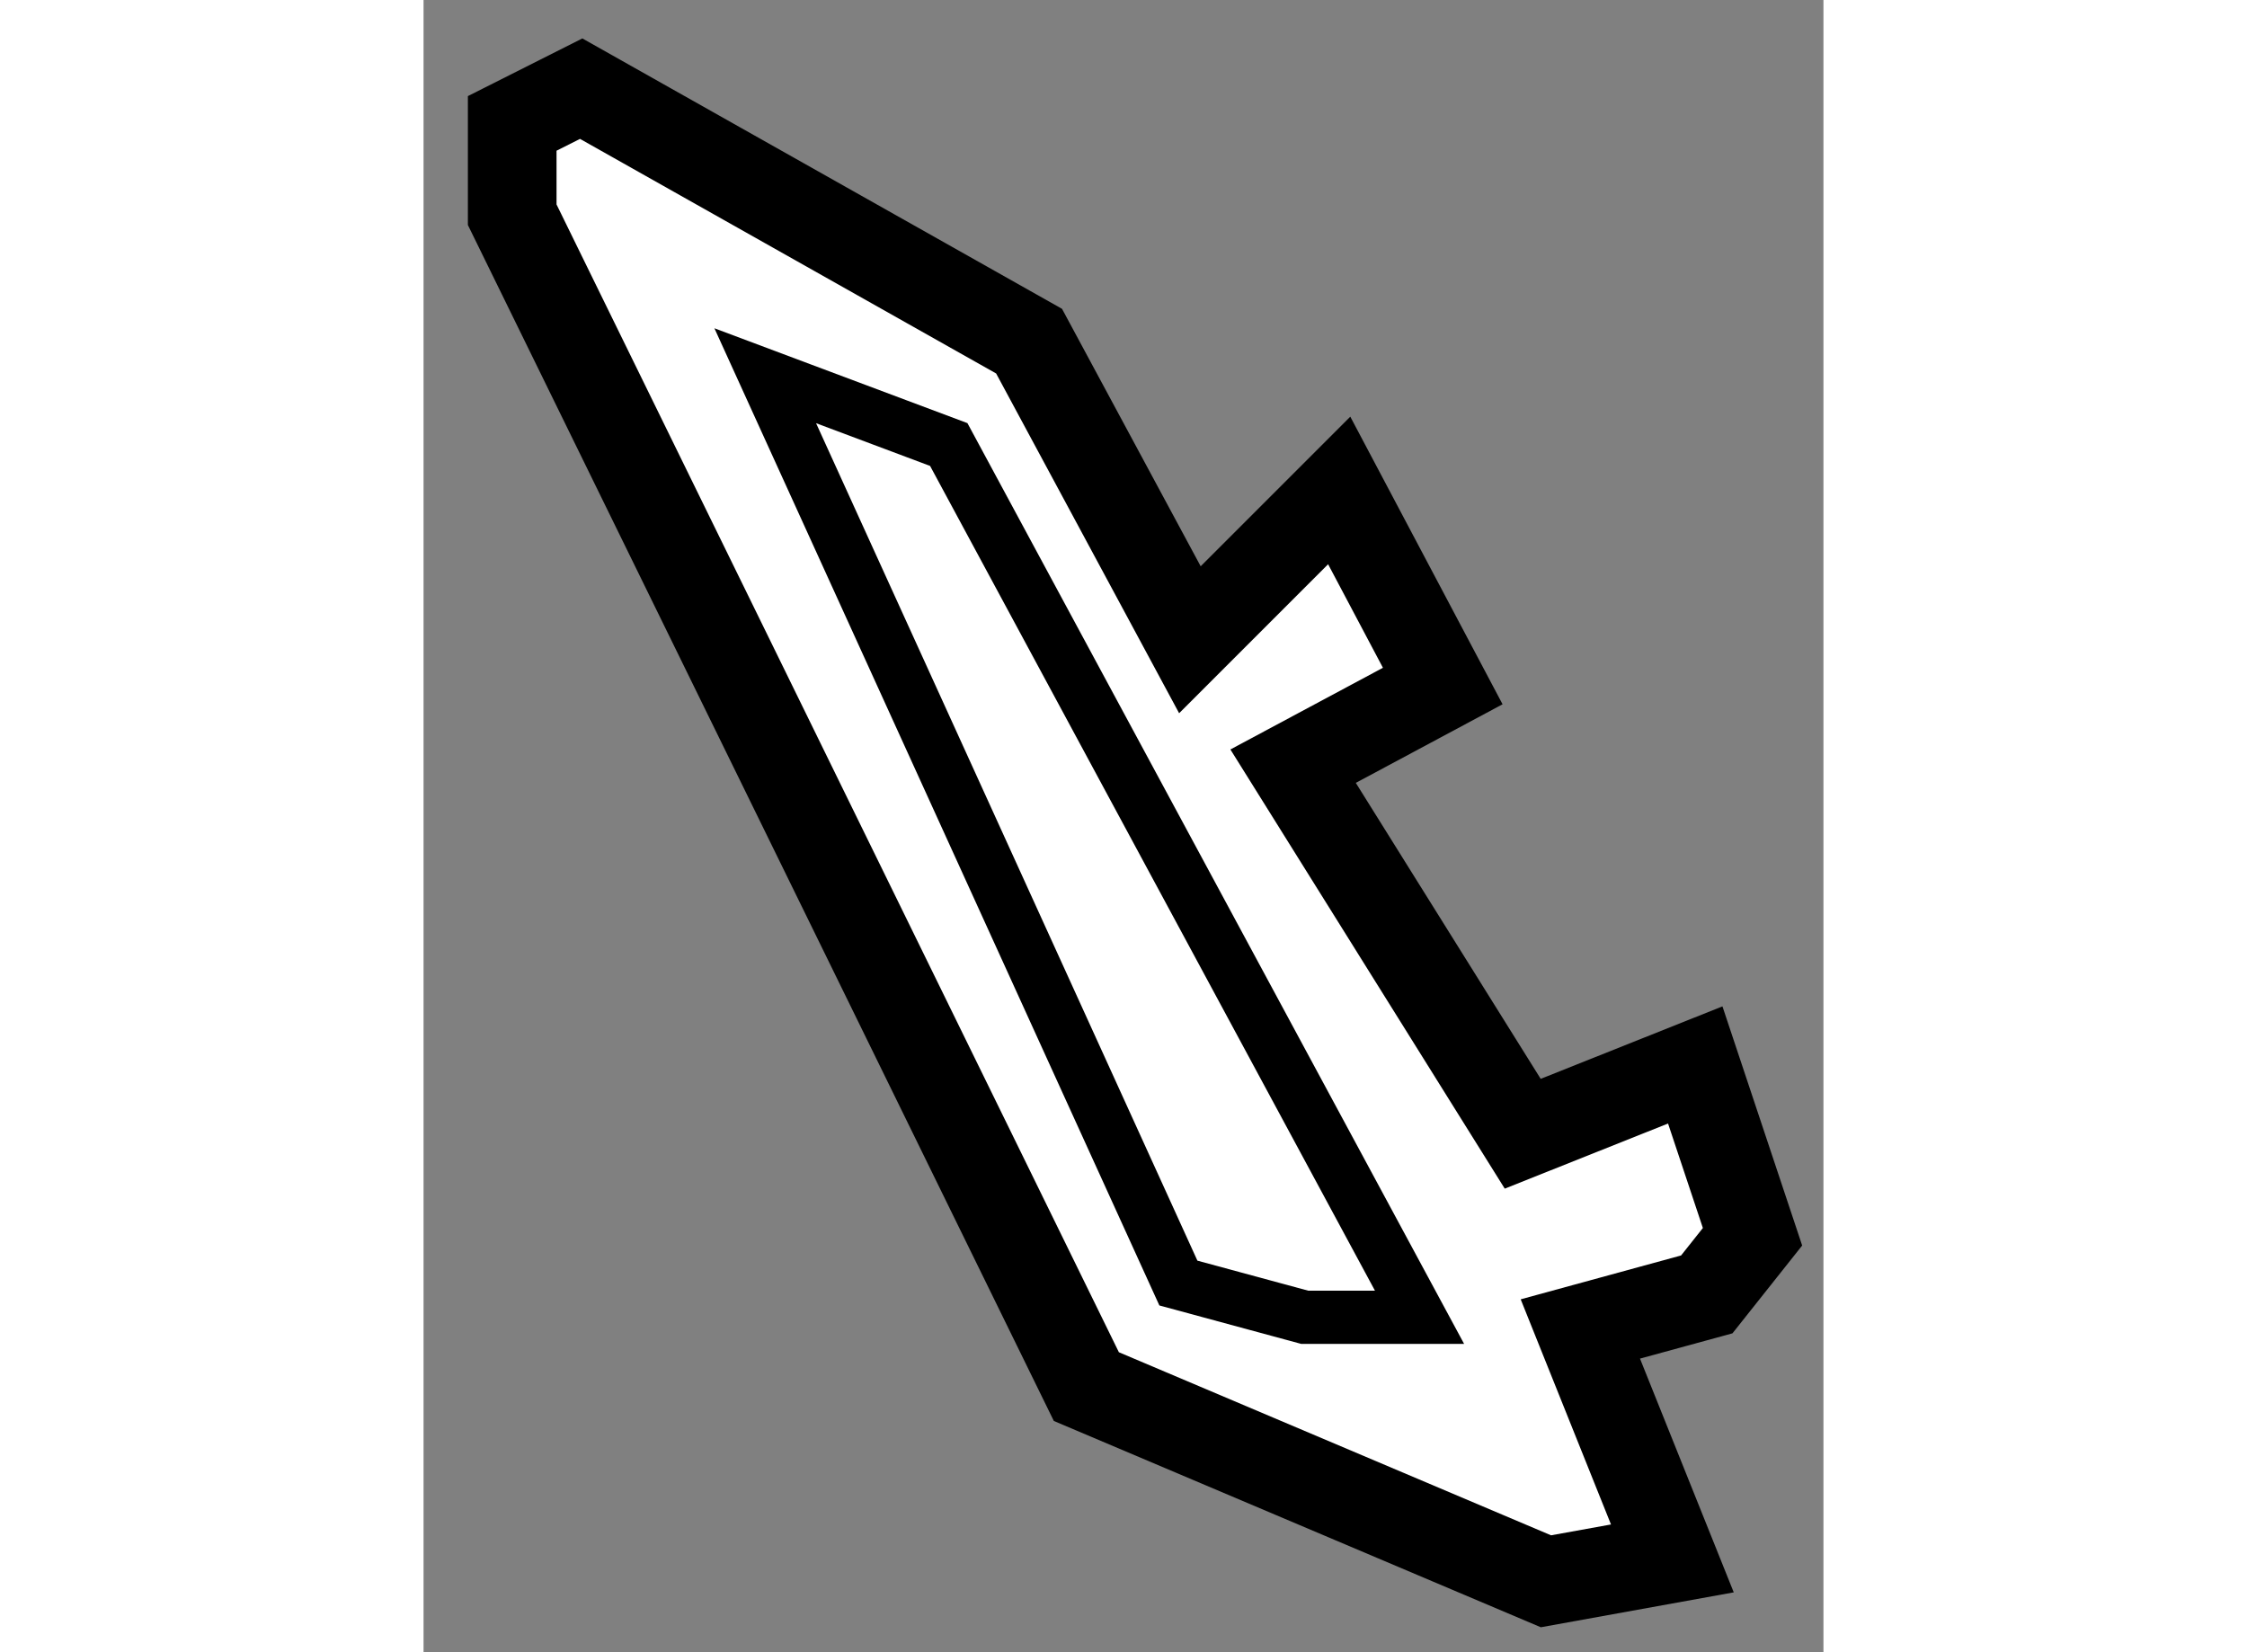
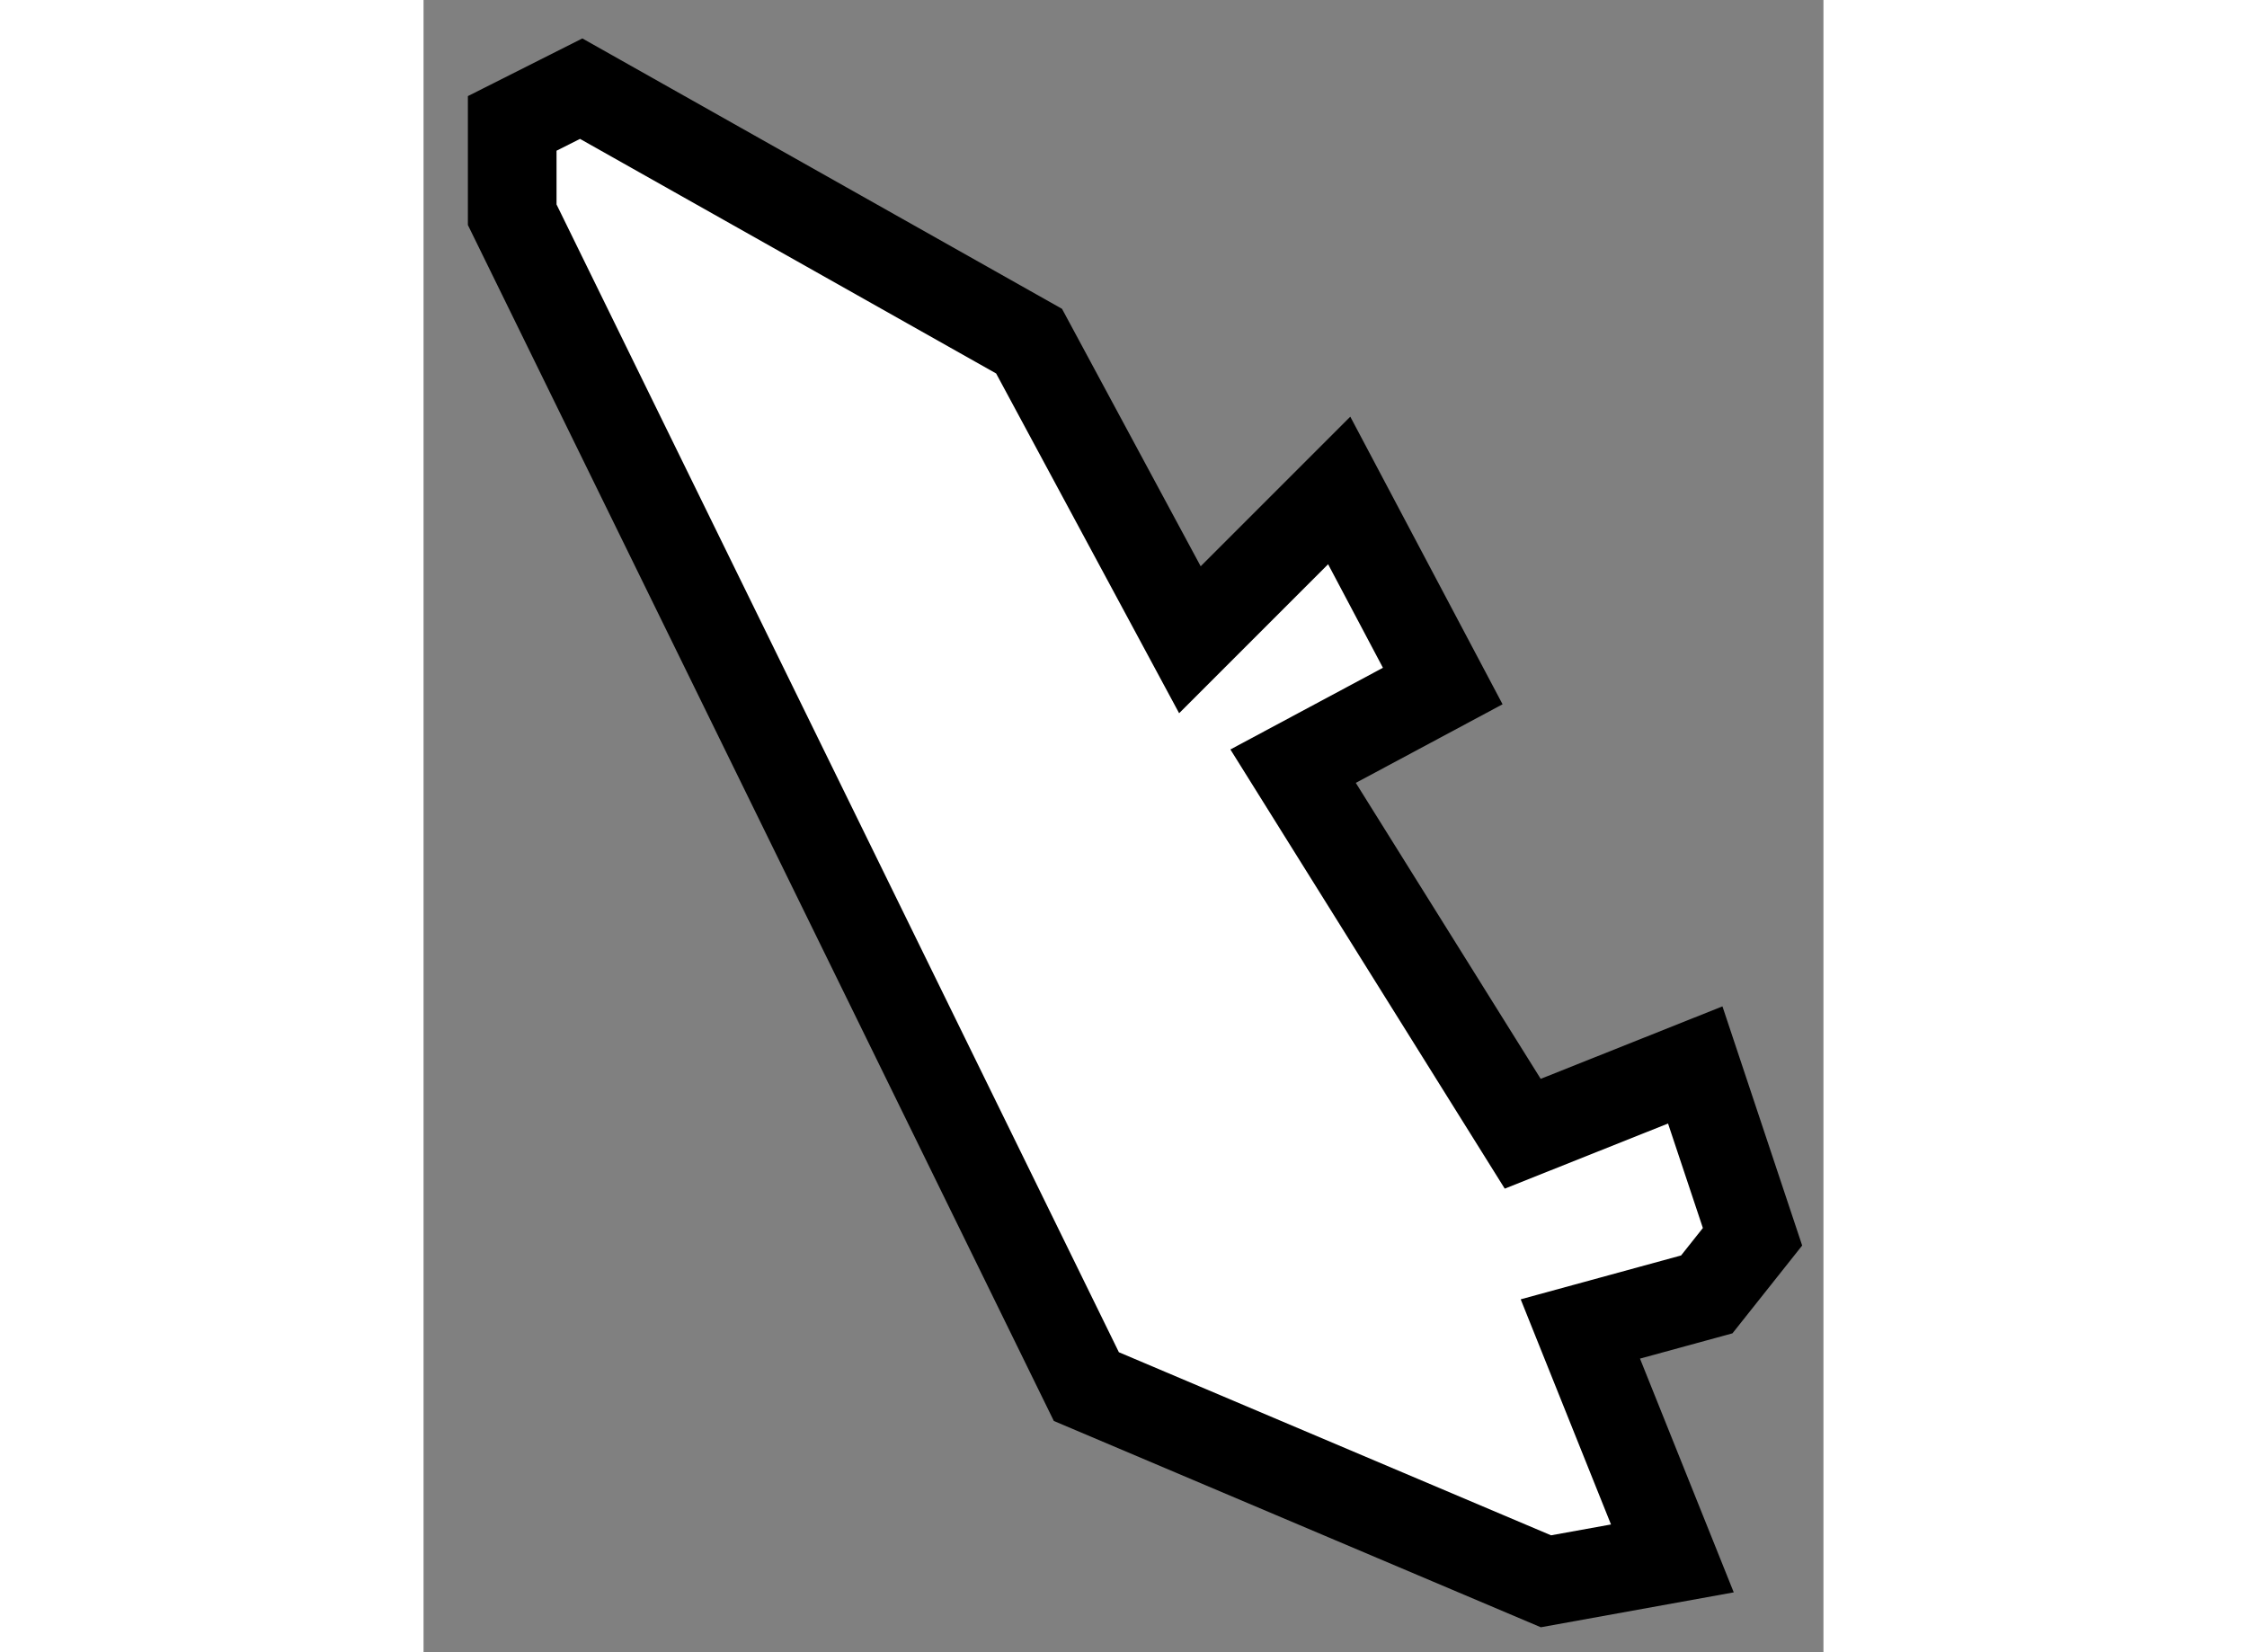
<svg xmlns="http://www.w3.org/2000/svg" version="1.1" x="0px" y="0px" width="244.8px" height="180px" viewBox="45.892 24.532 7.895 9.318" enable-background="new 0 0 244.8 180" xml:space="preserve">
  <rect x="45.892" y="24.532" width="7.895" height="9.318" fill="#808080" stroke="none" />
  <g>
    <polygon fill="#FFFFFF" stroke="#000000" stroke-width="0.5" points="50.214,28.14 49.307,26.456 46.781,25.032 46.392,25.228      46.392,25.743 49.63,32.352 52.222,33.45 52.935,33.321 52.416,32.027 53.129,31.832 53.387,31.507 53.064,30.538 52.091,30.926      50.796,28.853 51.64,28.401 51.056,27.298   " />
-     <polygon fill="none" stroke="#000000" stroke-width="0.3" points="47.819,26.651 48.854,27.039 51.509,31.961 50.861,31.961      50.149,31.768   " />
  </g>
</svg>